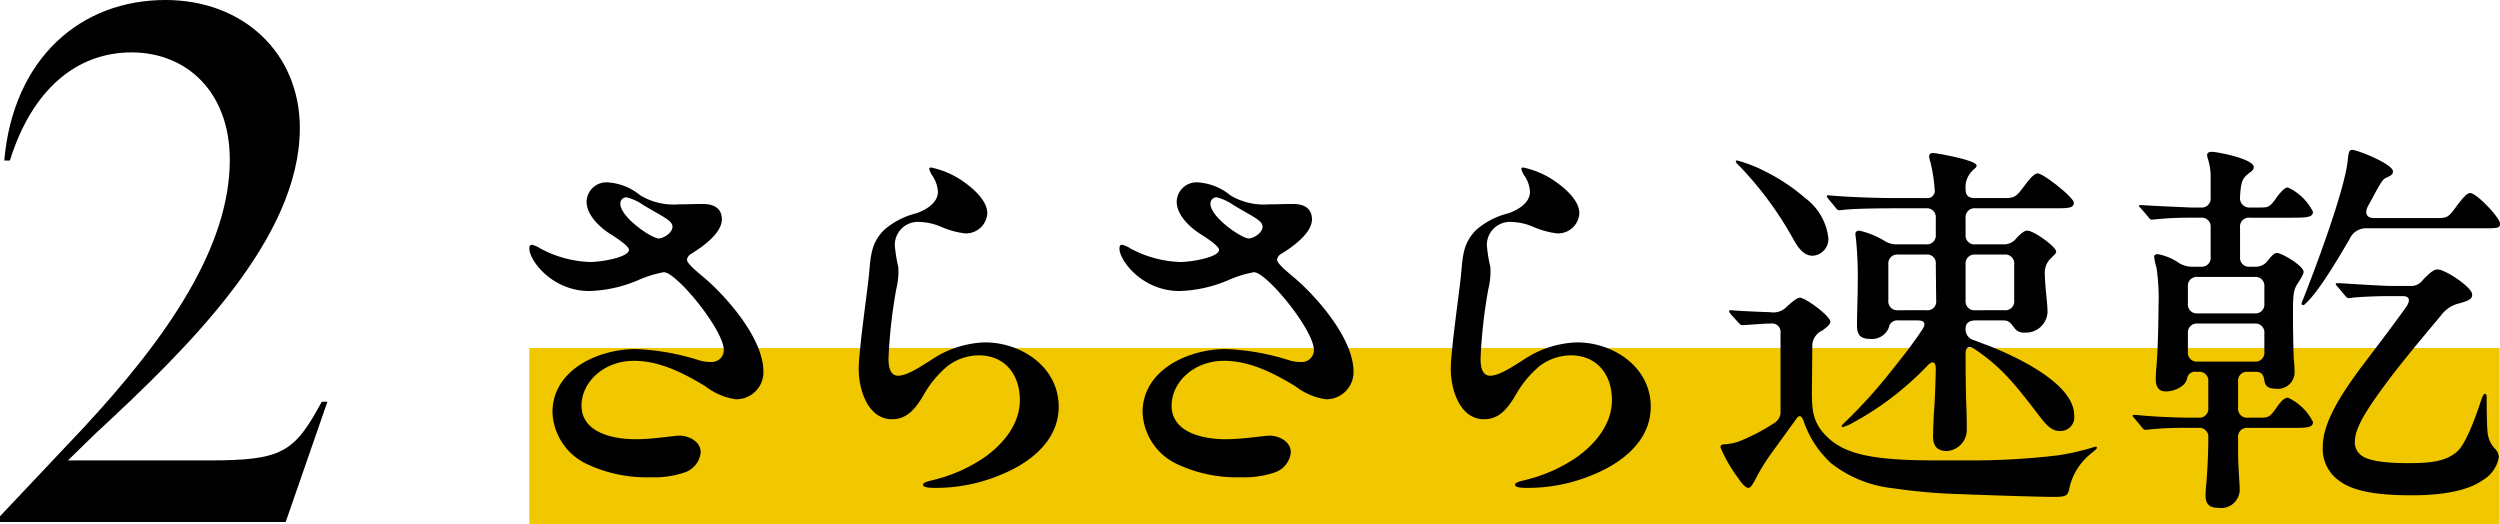
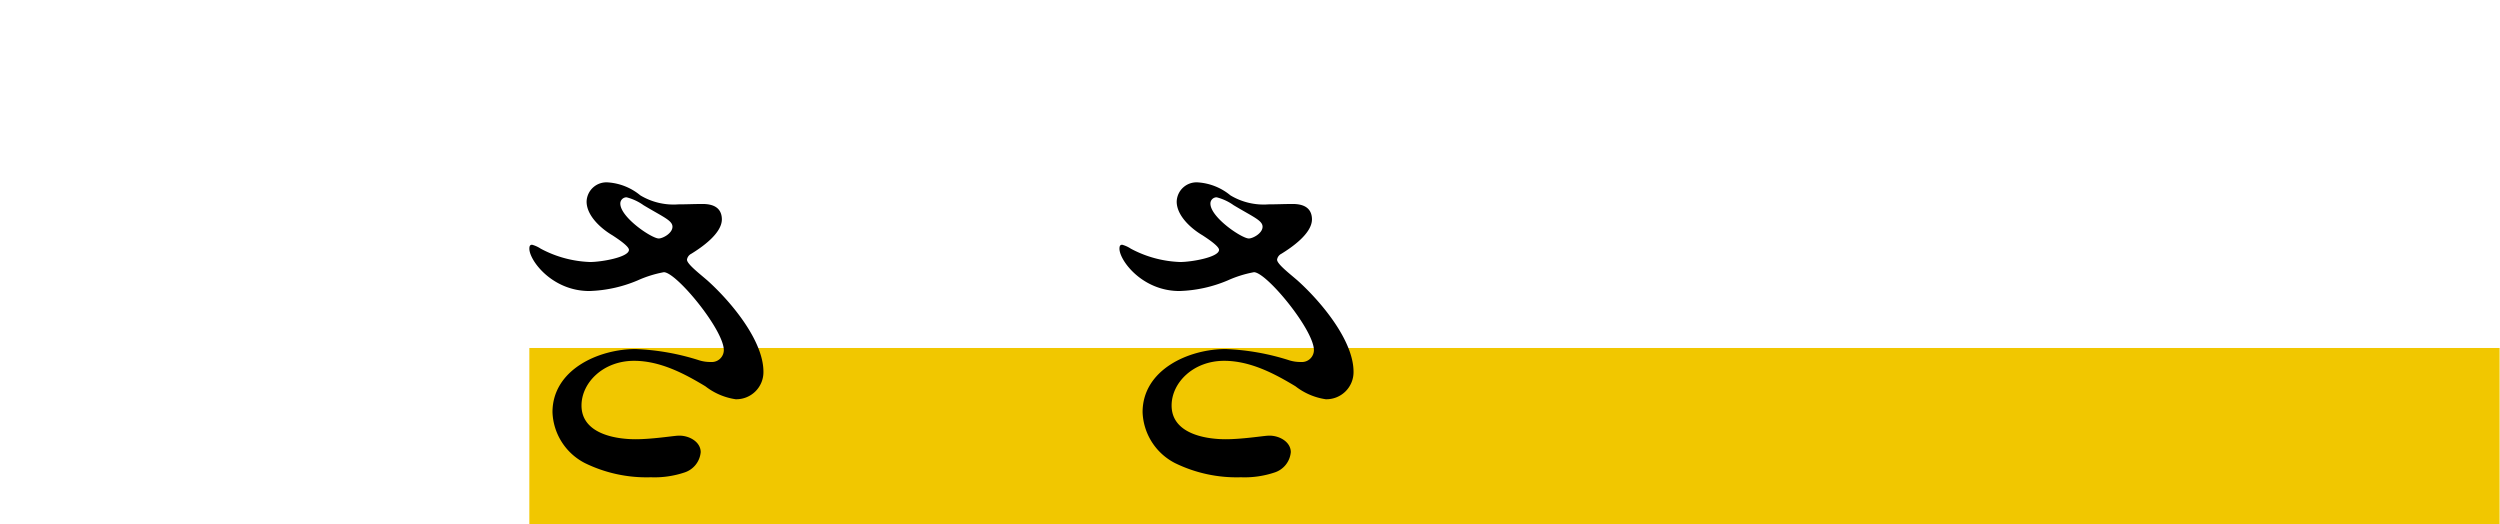
<svg xmlns="http://www.w3.org/2000/svg" height="53.5" viewBox="0 0 255.042 53.5" width="255.042">
-   <path d="m1.52 62.758 8.442-8.946c8.658-9.306 15-18.54 15-27.414 0-6.93-4.4-10.962-10.026-10.962s-10.167 3.825-12.408 11.034h-.576c.936-10.53 7.866-16.38 16.448-16.38 7.938 0 13.707 5.409 13.707 13.059 0 11.25-11.322 22.365-20.845 31.167l-2.812 2.745h14.356c7.506 0 8.73-.792 11.538-5.985h.576l-4.257 12.267h-29.143v-.576z" transform="translate(-1.519 -10.09)" />
  <path d="m54.002 35.5h201v18h-201z" fill="#f1c700" />
  <path d="m128.3 19.67a6.582 6.582 0 0 0 3.88.92c.8 0 1.64-.04 2.48-.04 1 0 1.92.32 1.96 1.52.04 1.48-2.08 2.92-3.12 3.56a.807.807 0 0 0 -.44.6c0 .44 1.2 1.36 2.08 2.12 2.32 2.08 5.72 6.08 5.72 9.32a2.766 2.766 0 0 1 -2.84 2.8 6.585 6.585 0 0 1 -3.08-1.32c-2.12-1.28-4.6-2.6-7.28-2.6-3.16 0-5.36 2.24-5.36 4.56 0 2.76 3.2 3.44 5.52 3.44 1.64 0 3.68-.32 4.28-.36 1.12-.08 2.36.6 2.36 1.68a2.4 2.4 0 0 1 -1.68 2.08 9.6 9.6 0 0 1 -3.4.48 14.288 14.288 0 0 1 -6.72-1.44 6.078 6.078 0 0 1 -3.32-5.2c0-4.32 4.68-6.44 8.48-6.44a24.286 24.286 0 0 1 6.52 1.16 3.867 3.867 0 0 0 1.16.16 1.229 1.229 0 0 0 1.32-1.2c0-2.08-4.84-7.96-6.12-7.96a11.587 11.587 0 0 0 -2.68.84 13.641 13.641 0 0 1 -4.92 1.08c-3.8 0-6.12-3.12-6.12-4.32 0-.28.08-.4.28-.4a3.024 3.024 0 0 1 .88.4 11.5 11.5 0 0 0 5.04 1.36c1.12 0 3.96-.48 3.96-1.24 0-.4-1.32-1.24-1.68-1.48-1.16-.68-2.64-2-2.64-3.44a2.023 2.023 0 0 1 2.2-1.96 5.8 5.8 0 0 1 3.28 1.32zm-2.04.84c0 1.4 3.2 3.56 3.92 3.56.4 0 1.4-.52 1.4-1.2 0-.64-.96-1-2.96-2.2a5.156 5.156 0 0 0 -1.72-.8.632.632 0 0 0 -.64.64z" transform="translate(-62.977 .259)" />
-   <path d="m169.78 17.97c1.12.8 2.32 1.96 2.32 3.16a2.183 2.183 0 0 1 -2.28 2.04 8.645 8.645 0 0 1 -2.36-.64 5.91 5.91 0 0 0 -2.2-.52 2.354 2.354 0 0 0 -2.6 2.36 15.317 15.317 0 0 0 .36 2.24 7.363 7.363 0 0 1 -.2 2.2 51.722 51.722 0 0 0 -.8 7.12c0 .68.08 1.76 1 1.76s2.44-1.04 3.28-1.56a10.366 10.366 0 0 1 5.56-1.84c3.72 0 7.52 2.52 7.52 6.56 0 3.48-2.92 5.72-5.84 6.92a17.114 17.114 0 0 1 -6.84 1.36c-.32 0-1.16 0-1.16-.32 0-.24.44-.32 1.04-.48a15.893 15.893 0 0 0 5.24-2.32c1.96-1.4 3.6-3.4 3.6-5.84 0-2.64-1.56-4.56-4.2-4.56a5.373 5.373 0 0 0 -3.16 1.08 10.627 10.627 0 0 0 -2.52 3.08c-.76 1.24-1.6 2.36-3.16 2.36-2.48 0-3.4-3.04-3.4-5.12 0-1.76.76-7.04 1-9.2.24-2.08.12-3.52 1.6-5a7.868 7.868 0 0 1 3.24-1.68c.96-.32 2.24-1.04 2.24-2.2a3.218 3.218 0 0 0 -.56-1.64 1.966 1.966 0 0 1 -.32-.68c0-.12.08-.16.2-.16a8.913 8.913 0 0 1 3.4 1.52z" transform="translate(-71.377 .639)" />
  <path d="m203.55 19.67a6.582 6.582 0 0 0 3.88.92c.8 0 1.64-.04 2.48-.04 1 0 1.92.32 1.96 1.52.04 1.48-2.08 2.92-3.12 3.56a.807.807 0 0 0 -.44.6c0 .44 1.2 1.36 2.08 2.12 2.32 2.08 5.72 6.08 5.72 9.32a2.766 2.766 0 0 1 -2.84 2.8 6.585 6.585 0 0 1 -3.08-1.32c-2.12-1.28-4.6-2.6-7.28-2.6-3.16 0-5.36 2.24-5.36 4.56 0 2.76 3.2 3.44 5.52 3.44 1.64 0 3.68-.32 4.28-.36 1.12-.08 2.36.6 2.36 1.68a2.4 2.4 0 0 1 -1.68 2.08 9.6 9.6 0 0 1 -3.4.48 14.288 14.288 0 0 1 -6.72-1.44 6.078 6.078 0 0 1 -3.32-5.2c0-4.32 4.68-6.44 8.48-6.44a24.286 24.286 0 0 1 6.52 1.16 3.867 3.867 0 0 0 1.16.16 1.229 1.229 0 0 0 1.32-1.2c0-2.08-4.84-7.96-6.12-7.96a11.587 11.587 0 0 0 -2.68.84 13.641 13.641 0 0 1 -4.92 1.08c-3.8 0-6.12-3.12-6.12-4.32 0-.28.08-.4.28-.4a3.024 3.024 0 0 1 .88.4 11.5 11.5 0 0 0 5.04 1.36c1.12 0 3.96-.48 3.96-1.24 0-.4-1.32-1.24-1.68-1.48-1.16-.68-2.64-2-2.64-3.44a2.023 2.023 0 0 1 2.2-1.96 5.8 5.8 0 0 1 3.28 1.32zm-2.04.84c0 1.4 3.2 3.56 3.92 3.56.4 0 1.4-.52 1.4-1.2 0-.64-.96-1-2.96-2.2a5.156 5.156 0 0 0 -1.72-.8.632.632 0 0 0 -.64.64z" transform="translate(-78.027 .259)" />
-   <path d="m245.28 17.97c1.12.8 2.32 1.96 2.32 3.16a2.183 2.183 0 0 1 -2.28 2.04 8.645 8.645 0 0 1 -2.36-.64 5.91 5.91 0 0 0 -2.2-.52 2.354 2.354 0 0 0 -2.6 2.36 15.317 15.317 0 0 0 .36 2.24 7.364 7.364 0 0 1 -.2 2.2 51.722 51.722 0 0 0 -.8 7.12c0 .68.08 1.76 1 1.76s2.44-1.04 3.28-1.56a10.366 10.366 0 0 1 5.56-1.84c3.72 0 7.52 2.52 7.52 6.56 0 3.48-2.92 5.72-5.84 6.92a17.114 17.114 0 0 1 -6.84 1.36c-.32 0-1.16 0-1.16-.32 0-.24.44-.32 1.04-.48a15.893 15.893 0 0 0 5.24-2.32c1.96-1.4 3.6-3.4 3.6-5.84 0-2.64-1.56-4.56-4.2-4.56a5.373 5.373 0 0 0 -3.16 1.08 10.627 10.627 0 0 0 -2.52 3.08c-.76 1.24-1.6 2.36-3.16 2.36-2.48 0-3.4-3.04-3.4-5.12 0-1.76.76-7.04 1-9.2.24-2.08.12-3.52 1.6-5a7.868 7.868 0 0 1 3.24-1.68c.96-.32 2.24-1.04 2.24-2.2a3.218 3.218 0 0 0 -.56-1.64 1.966 1.966 0 0 1 -.32-.68c0-.12.08-.16.2-.16a8.913 8.913 0 0 1 3.4 1.52z" transform="translate(-86.477 .639)" />
-   <path d="m293.36 49.4a57.046 57.046 0 0 1 -6.88-.6 12.315 12.315 0 0 1 -6.28-2.52 10.308 10.308 0 0 1 -2.84-4.32c-.16-.48-.4-.72-.72-.28l-2.52 3.48a20.781 20.781 0 0 0 -1.8 2.96c-.24.4-.4.64-.6.64-.28 0-.68-.44-1.04-1a14.535 14.535 0 0 1 -1.8-3.12c0-.2.04-.28.36-.32a5.716 5.716 0 0 0 1.48-.28 20.077 20.077 0 0 0 3.68-1.92 1.292 1.292 0 0 0 .6-1.2v-7.96a.861.861 0 0 0 -1-.96c-.72 0-1.44.08-2.2.12-.48.04-.6.04-.72.04s-.16-.04-.36-.24l-.76-.84c-.2-.24-.2-.28-.2-.36s.08-.08.16-.08h.08c.84.08 2.72.16 3.96.2a1.89 1.89 0 0 0 1.64-.52c.64-.6 1.12-.96 1.36-.96.6 0 3.12 1.88 3.12 2.44 0 .32-.44.64-.84.92a1.731 1.731 0 0 0 -1 1.64l-.04 4.6c0 1.84.08 3.16 1.52 4.56 1.8 1.8 4.64 2.44 11.08 2.44h3.28a73.471 73.471 0 0 0 9.24-.52 25.731 25.731 0 0 0 3.4-.76 2.48 2.48 0 0 1 .44-.12.106.106 0 0 1 .12.12c0 .08-.16.2-.48.48a6.311 6.311 0 0 0 -2.28 3.4c-.2 1-.24 1.12-1.68 1.12-1.64 0-7.6-.2-9.48-.28zm-16.96-25.84a35.766 35.766 0 0 0 -5.56-7.6c-.28-.28-.4-.4-.4-.48a.106.106 0 0 1 .12-.12 14.04 14.04 0 0 1 2.8 1.08 19.283 19.283 0 0 1 4.16 2.76 5.909 5.909 0 0 1 2.36 4.08 1.7 1.7 0 0 1 -1.6 1.8c-.72 0-1.28-.48-1.88-1.52zm14.16 19.92c0-.28.04-1.52.08-2.2.12-1.6.16-2.96.2-4.64 0-.8-.36-.88-.88-.32a30.683 30.683 0 0 1 -7.44 5.72 5.02 5.02 0 0 1 -1.16.52.106.106 0 0 1 -.12-.12c0-.08.12-.16.44-.48a51.7 51.7 0 0 0 4.68-5.2c1.08-1.36 2.12-2.64 3.16-4.24.36-.6.08-.84-.52-.84h-1.96a.882.882 0 0 0 -1 .76 1.864 1.864 0 0 1 -1.96 1.12c-1.08 0-1.28-.6-1.28-1.4 0-1.08.08-3.04.08-4.56a38.622 38.622 0 0 0 -.16-4c-.04-.36-.08-.64-.08-.76 0-.2.16-.32.4-.32a8.654 8.654 0 0 1 2.56 1.04 2.246 2.246 0 0 0 1.24.36h3a.906.906 0 0 0 1-1v-1.68a.906.906 0 0 0 -1-1h-2.92c-2.32 0-4.44.04-5.52.16l-.4.04c-.12 0-.2-.04-.36-.24l-.76-.92c-.16-.2-.16-.24-.16-.28 0-.08.08-.08.12-.08h.08c1.8.16 4.44.28 7.2.28h2.76a.754.754 0 0 0 .84-.92 15.852 15.852 0 0 0 -.44-2.8 2.627 2.627 0 0 1 -.12-.52c0-.24.16-.36.4-.36.28 0 4.44.72 4.44 1.28 0 .16-.12.24-.24.36a2.376 2.376 0 0 0 -.88 2.04c0 .72.36.92 1 .92h2.76c1.16 0 1.32-.04 2.08-1.04.8-1.08 1.2-1.48 1.52-1.48.56 0 3.68 2.44 3.68 3 0 .52-.52.56-1.84.56h-8.2a.906.906 0 0 0 -1 1v1.68a.906.906 0 0 0 1 1h2.88a1.565 1.565 0 0 0 1.28-.6c.48-.52.84-.8 1.12-.8.72 0 2.96 1.68 2.96 2.12 0 .2-.12.28-.56.72a1.99 1.99 0 0 0 -.6 1.52c0 .4.08 1.56.16 2.28.04.36.12 1.24.12 1.68a2.2 2.2 0 0 1 -2.32 2.08 1.168 1.168 0 0 1 -1.04-.44c-.36-.48-.56-.8-1.12-.8h-2.88c-.64 0-1 .28-1 .84a1.133 1.133 0 0 0 .8 1.16c.48.16.92.36 1.4.52 3.28 1.28 8.88 4 8.88 7.16a1.407 1.407 0 0 1 -1.44 1.6c-.6 0-1.12-.24-1.92-1.28-2.64-3.44-3.96-5.16-6.8-7.08-.56-.36-.92-.24-.92.48 0 2.36.04 4.44.08 5.4.04 1.32.04 1.48.04 2.24a2.162 2.162 0 0 1 -2.04 2.28c-1.12 0-1.4-.68-1.4-1.52zm-.68-12.84a.889.889 0 0 0 1-1l-.04-3.68a.889.889 0 0 0 -1-1h-2.84a.906.906 0 0 0 -1 1v3.68a.906.906 0 0 0 1 1zm7.96 0a.906.906 0 0 0 1-1v-3.68a.906.906 0 0 0 -1-1h-2.96a.906.906 0 0 0 -1 1v3.68a.906.906 0 0 0 1 1z" transform="translate(-93.357 1.009)" />
-   <path d="m332.19 45.16c0 1.24.16 3.12.16 3.52a1.893 1.893 0 0 1 -2.16 2.04c-1.04 0-1.32-.48-1.32-1.32 0-.28.04-.8.08-1.12.12-1.6.2-3.16.2-4.72a.906.906 0 0 0 -1-1h-1.12a35.712 35.712 0 0 0 -3.88.16l-.4.04c-.16 0-.24-.08-.36-.24l-.76-.92a.717.717 0 0 1 -.2-.28c0-.04.08-.08.16-.08h.24c1.32.16 4 .28 5.4.28h.92a.906.906 0 0 0 1-1v-2.68a.906.906 0 0 0 -1-1h-.24a.8.8 0 0 0 -.92.68 1.443 1.443 0 0 1 -.32.6 2.736 2.736 0 0 1 -1.88.72c-.88 0-1-.76-1-1.24 0-.36.04-1 .08-1.4.16-1.84.2-5.32.2-5.96a21.466 21.466 0 0 0 -.2-4 6.19 6.19 0 0 1 -.24-1.12c0-.2.12-.28.4-.28a5.742 5.742 0 0 1 2.16.92 2.481 2.481 0 0 0 1.28.36h.92a.906.906 0 0 0 1-1v-3a.906.906 0 0 0 -1-1h-1.16a33.125 33.125 0 0 0 -3.4.16l-.44.04c-.12 0-.24-.08-.36-.28l-.76-.88c-.08-.08-.2-.2-.2-.24 0-.08.08-.08.16-.08h.24c1.08.08 4.8.24 4.96.24h.96a.906.906 0 0 0 1-1v-2.2a6.011 6.011 0 0 0 -.28-1.76 1.758 1.758 0 0 1 -.08-.4c0-.24.24-.32.48-.32.56 0 4.28.72 4.28 1.56 0 .16-.08.32-.36.52-.72.56-.96.76-1.04 2.52a.949.949 0 0 0 1 1.08h1.04c.88 0 1-.04 1.76-1.12.44-.56.76-.92 1.08-.92a5.319 5.319 0 0 1 2.56 2.48c0 .56-.64.6-2.16.6h-4.28a.906.906 0 0 0 -1 1v3a.906.906 0 0 0 1 1h.6a1.483 1.483 0 0 0 1.24-.64c.52-.64.72-.76.92-.76.52 0 2.72 1.32 2.72 1.92 0 .12-.04.32-.48 1-.56.84-.6 1.12-.6 3.44 0 1.48.04 3.48.08 4.44.04.4.08.84.08 1.24a1.7 1.7 0 0 1 -1.96 1.8c-.8 0-1.04-.32-1.12-.84-.08-.56-.28-.88-.88-.88h-.8a.906.906 0 0 0 -1 1v2.68a.906.906 0 0 0 1 1h1.24c.92 0 1-.08 1.72-1.08.44-.64.8-.96 1.12-.96a5.319 5.319 0 0 1 2.56 2.48c0 .6-.68.6-2.16.6h-4.48a.906.906 0 0 0 -1 1zm1.68-14.28a.906.906 0 0 0 1-1v-1.72a.906.906 0 0 0 -1-1h-5.8a.906.906 0 0 0 -1 1v1.72a.906.906 0 0 0 1 1zm0 4.92a.906.906 0 0 0 1-1v-1.88a.906.906 0 0 0 -1-1h-5.8a.906.906 0 0 0 -1 1v1.88a.906.906 0 0 0 1 1zm18.64-14.64c1 0 1.16-.12 1.84-1.04.76-1.04 1.2-1.52 1.52-1.52.64 0 3.04 2.52 3.04 3.12 0 .48-.2.48-1.92.48h-11.6a1.854 1.854 0 0 0 -1.84 1.12c-1.88 3.24-3.44 5.64-4.52 6.6-.08.08-.12.12-.2.12a.147.147 0 0 1 -.16-.16 1.177 1.177 0 0 1 .12-.36c1.04-2.6 4.36-11.32 4.6-14.4.08-.8.2-.92.44-.92.52 0 4.16 1.44 4.16 2.2 0 .32-.24.44-.68.64-.28.12-.44.28-1.12 1.52-.24.48-.52.96-.76 1.4-.36.72-.12 1.2.64 1.2zm5.88 23.52a1.3 1.3 0 0 1 .4.88 3.415 3.415 0 0 1 -1.68 2.36c-1.64 1.16-4.48 1.52-7.16 1.52-3.76 0-6.04-.44-7.44-1.48a3.965 3.965 0 0 1 -1.68-3.48c0-2.48 1.88-5.32 3.72-7.84 1.2-1.6 3.24-4.24 4.72-6.32.48-.64.52-1.2-.28-1.2h-1.56c-1.12 0-2.96.08-3.56.16a2.324 2.324 0 0 1 -.4.04c-.08 0-.16 0-.36-.24l-.4-.48c-.28-.36-.4-.44-.48-.56-.04-.08-.08-.12-.08-.16 0-.08.12-.08.16-.08h.24c1.24.08 4.52.28 5.08.28h2.16a1.445 1.445 0 0 0 1.24-.6c.88-.92 1.2-1.08 1.52-1.08.76 0 3.52 1.8 3.52 2.56 0 .44-.28.6-1.24.88a3.219 3.219 0 0 0 -1.96 1.28c-1.72 2.04-3.92 4.68-5.36 6.6-1.88 2.52-3.4 4.72-3.4 6.16a1.63 1.63 0 0 0 .64 1.48c.84.68 3.12.8 4.8.8 2.52 0 3.88-.24 4.96-1.16.96-.8 2.04-3.92 2.44-5.16.2-.6.32-.76.44-.76.16 0 .16.32.16.48 0 .64 0 2.48.08 3.24a2.792 2.792 0 0 0 .76 1.88z" transform="translate(-103.867 1.089)" />
</svg>